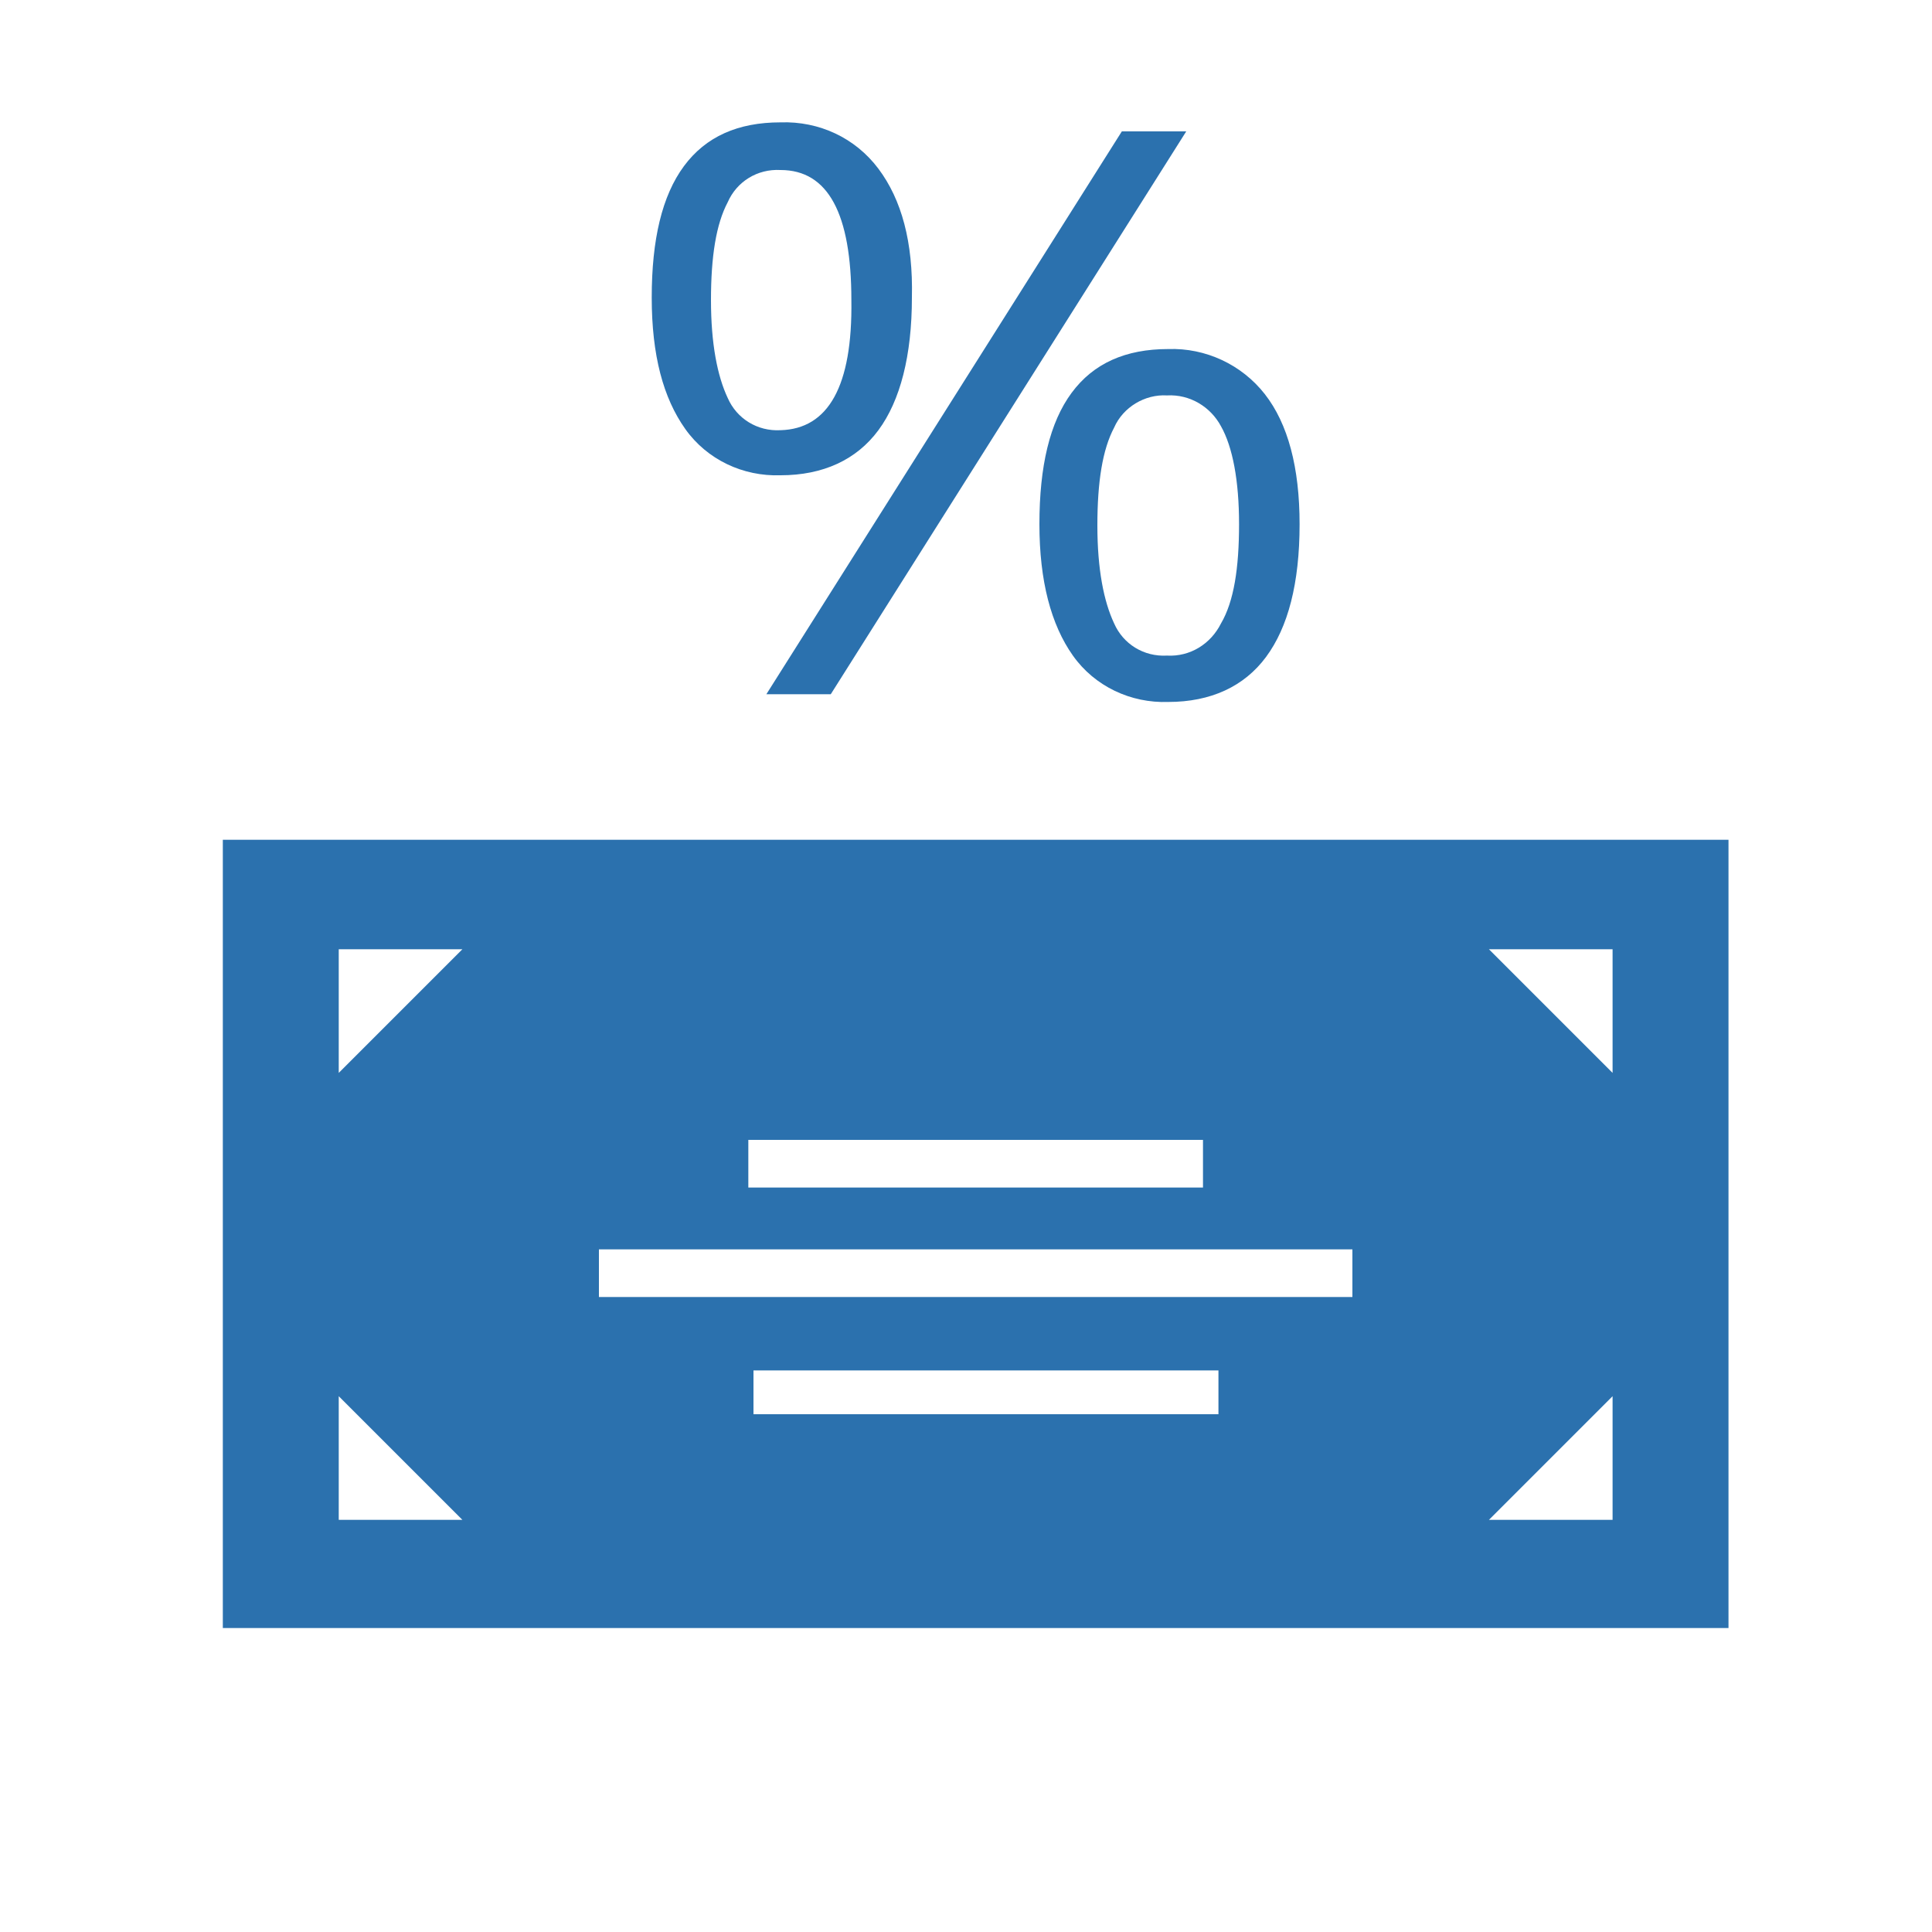
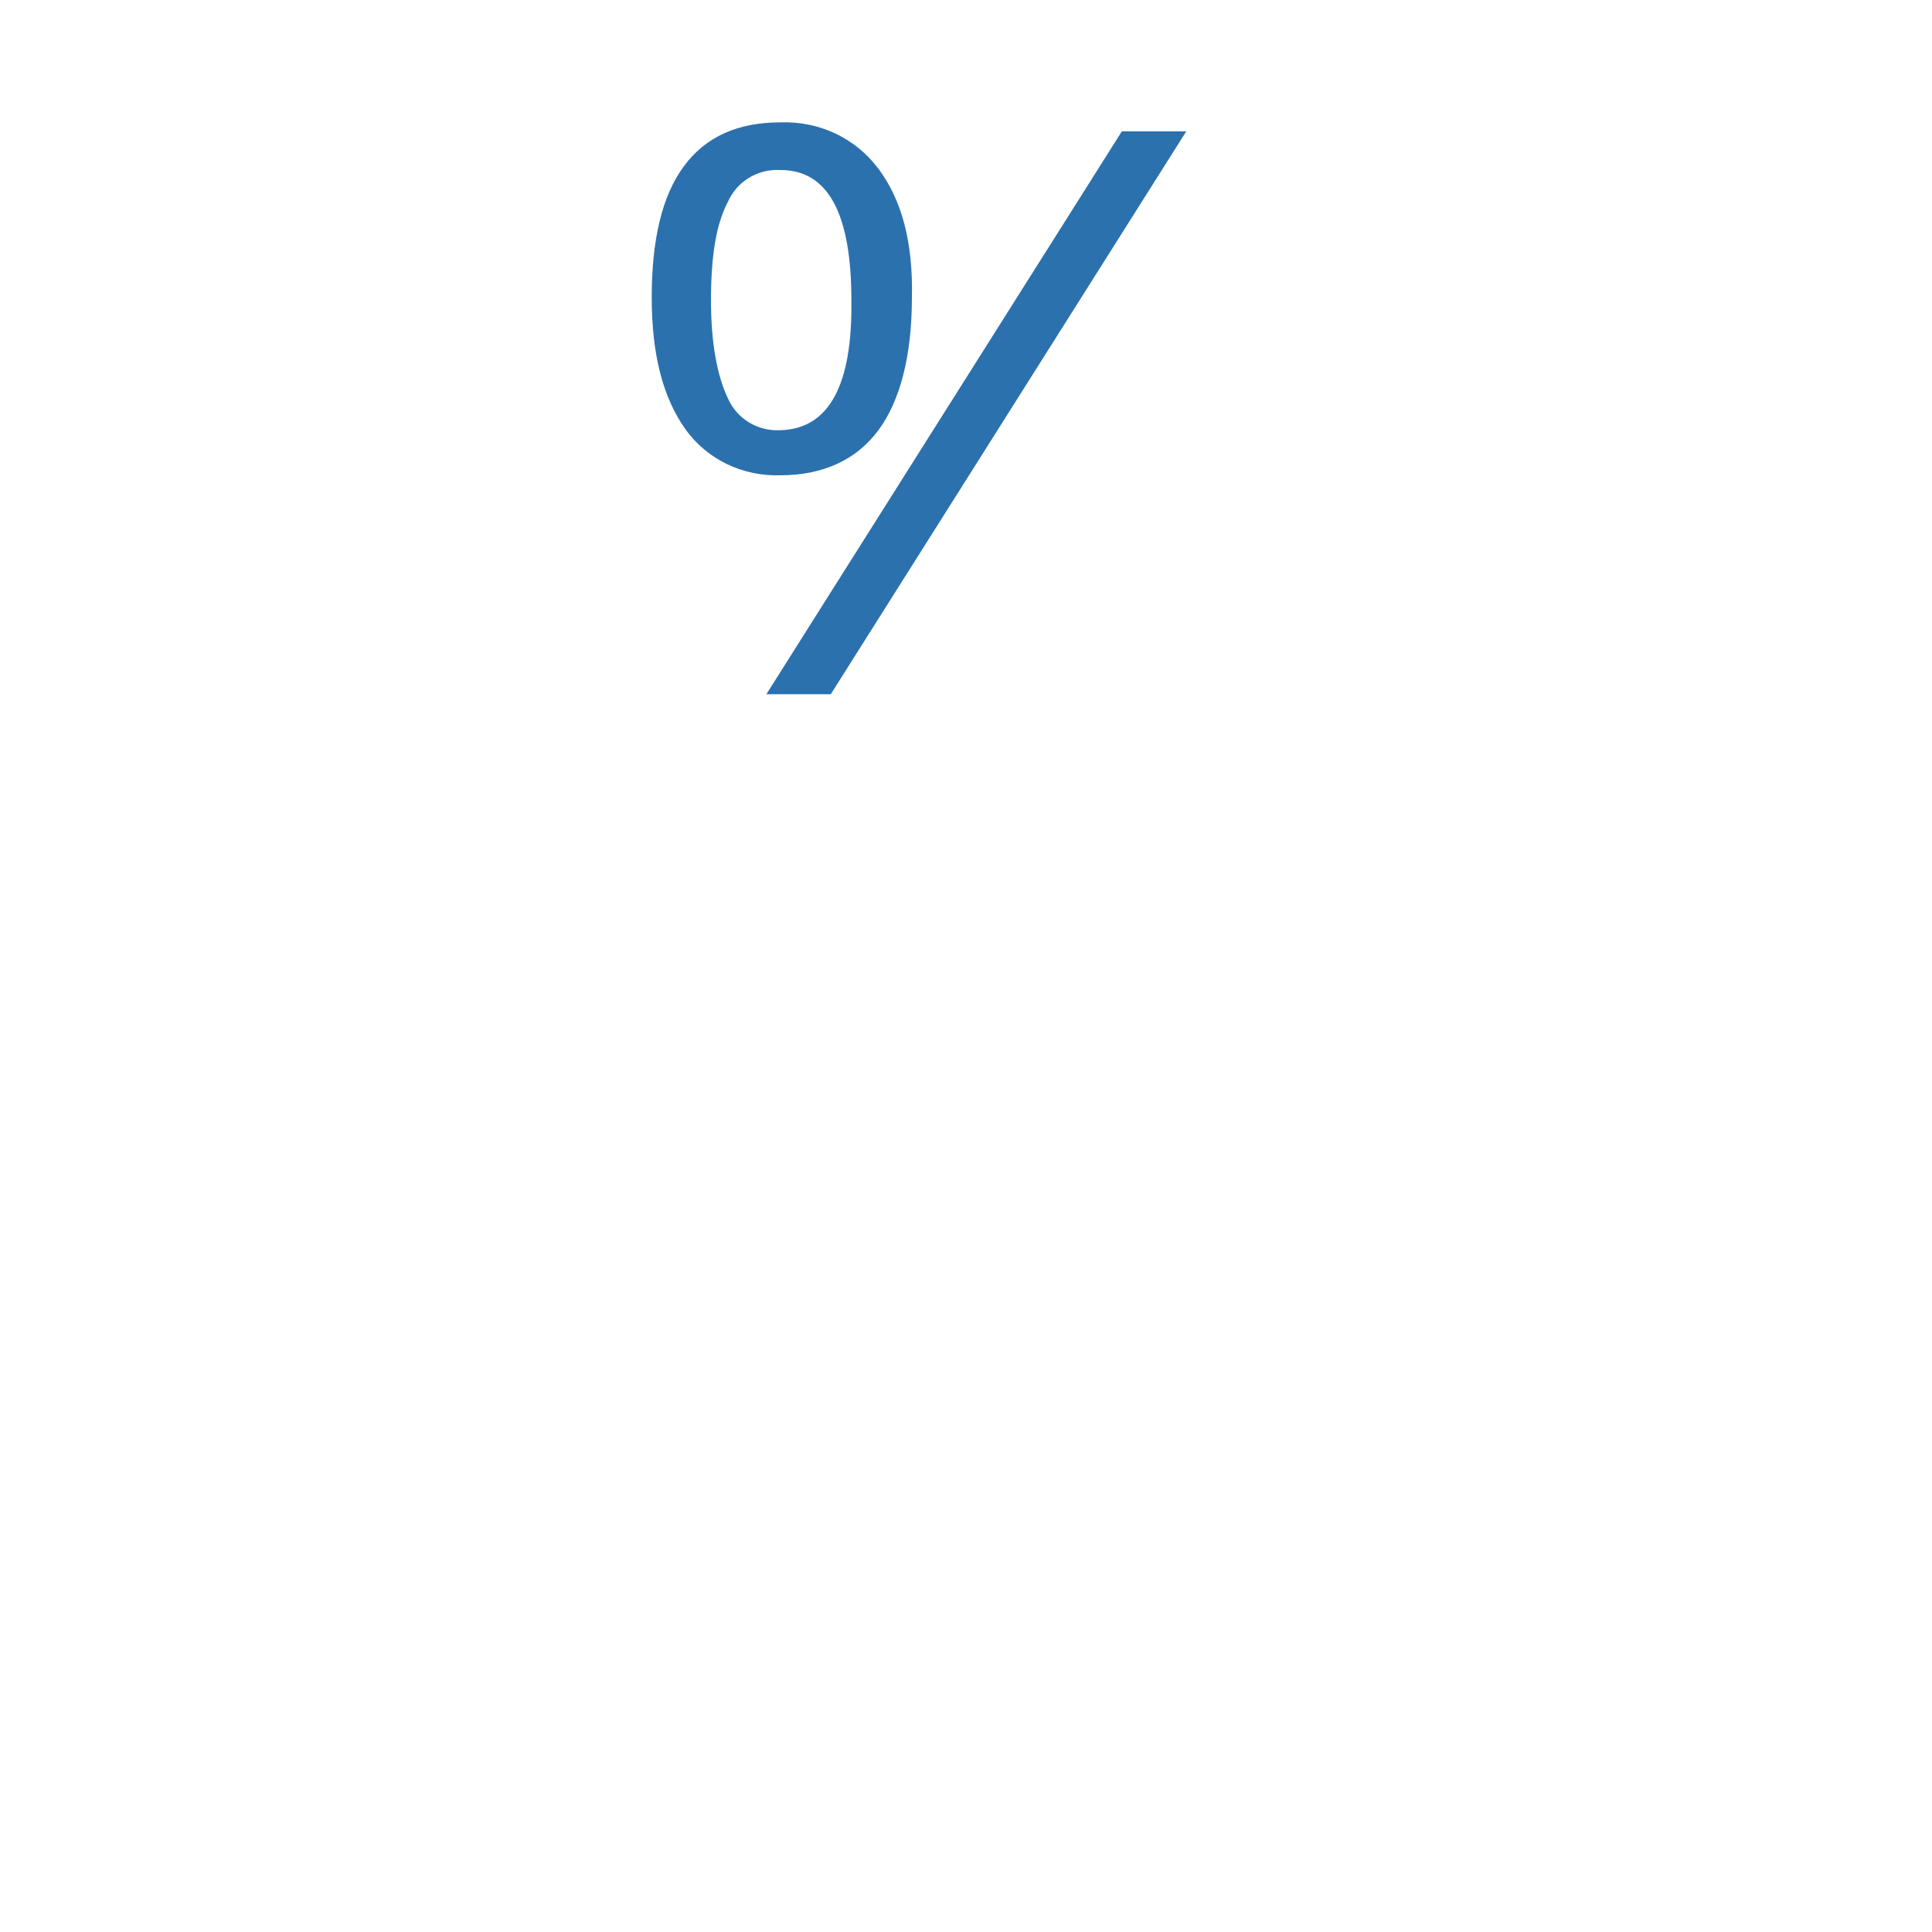
<svg xmlns="http://www.w3.org/2000/svg" version="1.1" id="Layer_1" x="0px" y="0px" viewBox="0 0 150 150" style="enable-background:new 0 0 150 150;" xml:space="preserve">
  <style type="text/css">

	.st0{fill:#2B71AE;}

</style>
  <g id="Layer_2_1_">
    <path class="st0" d="M68.2,13.1c-1.8-2.4-4.6-3.7-7.6-3.6c-3.3,0-5.8,1.1-7.5,3.4c-1.7,2.3-2.5,5.7-2.5,10.2    c0,4.5,0.9,7.8,2.6,10.2c1.7,2.4,4.5,3.7,7.4,3.6c3.3,0,5.9-1.2,7.6-3.5s2.6-5.8,2.6-10.3C70.9,18.8,70,15.5,68.2,13.1z M60.6,33.4    c-1.8,0.1-3.4-0.9-4.1-2.5c-0.8-1.7-1.3-4.2-1.3-7.6s0.4-5.9,1.3-7.6c0.7-1.6,2.3-2.6,4.1-2.5c3.7,0,5.5,3.4,5.5,10.1    C66.2,30,64.3,33.3,60.6,33.4z" />
    <polygon class="st0" points="64.5,53.9 92.1,10.2 87.1,10.2 59.5,53.9  " />
-     <path class="st0" d="M98.2,30.6c-1.8-2.3-4.6-3.6-7.5-3.5c-3.3,0-5.8,1.1-7.5,3.4s-2.5,5.7-2.5,10.2c0,4.4,0.9,7.8,2.6,10.2    c1.7,2.4,4.5,3.7,7.4,3.6c3.3,0,5.9-1.2,7.6-3.5s2.6-5.7,2.6-10.3C100.9,36.3,100,32.9,98.2,30.6z M94.8,48.4    c-0.8,1.6-2.4,2.6-4.2,2.5c-1.8,0.1-3.4-0.9-4.1-2.5c-0.8-1.7-1.3-4.2-1.3-7.6c0-3.4,0.4-5.9,1.3-7.6c0.7-1.6,2.4-2.6,4.1-2.5    c1.8-0.1,3.4,0.9,4.2,2.4c0.9,1.6,1.4,4.2,1.4,7.6C96.2,44.1,95.8,46.7,94.8,48.4z" />
-     <path class="st0" d="M17.3,65.2v61.2h116.9V65.2H17.3z M58.1,88.5h35.3v3.7H58.1V88.5z M26.3,118v-9.6l9.6,9.6H26.3z M26.3,83.3    v-9.6h9.6L26.3,83.3z M94.6,109.8H58.5v-3.4h36.1V109.8z M105,100.7H46.5V97H105V100.7z M125.2,118h-9.6l9.6-9.6V118z M125.2,83.3    l-9.6-9.6h9.6V83.3z" />
  </g>
</svg>